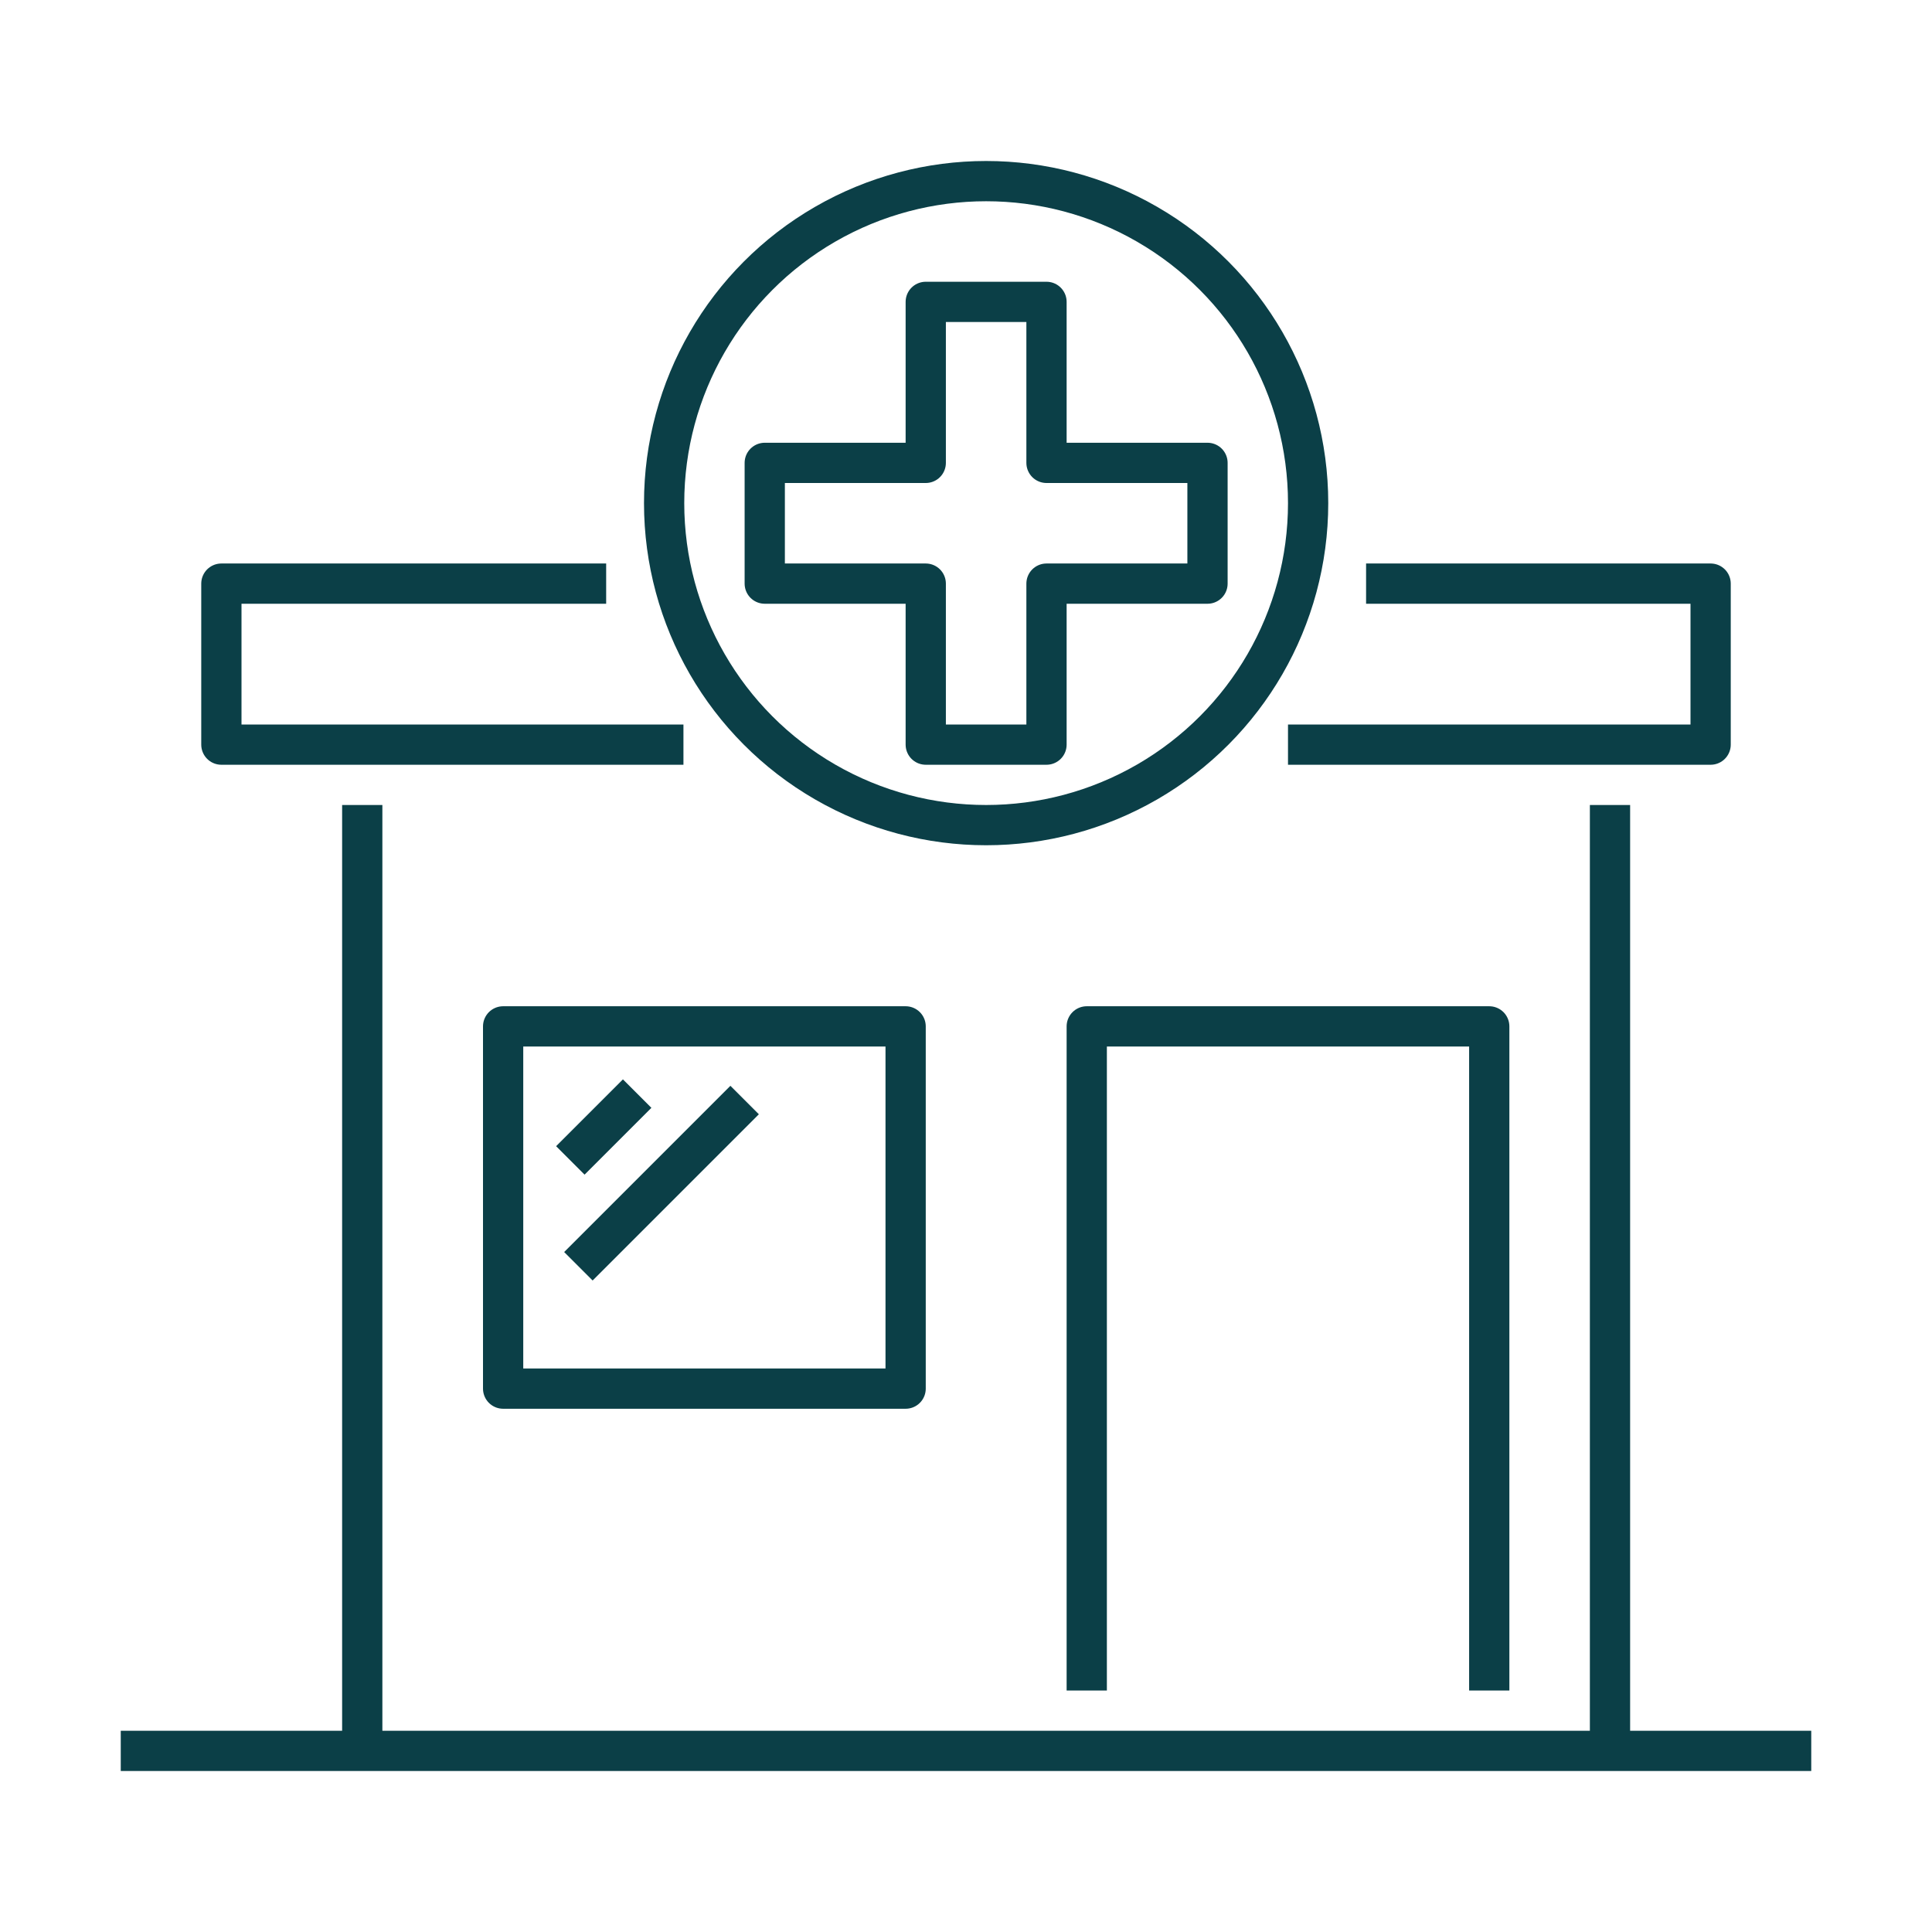
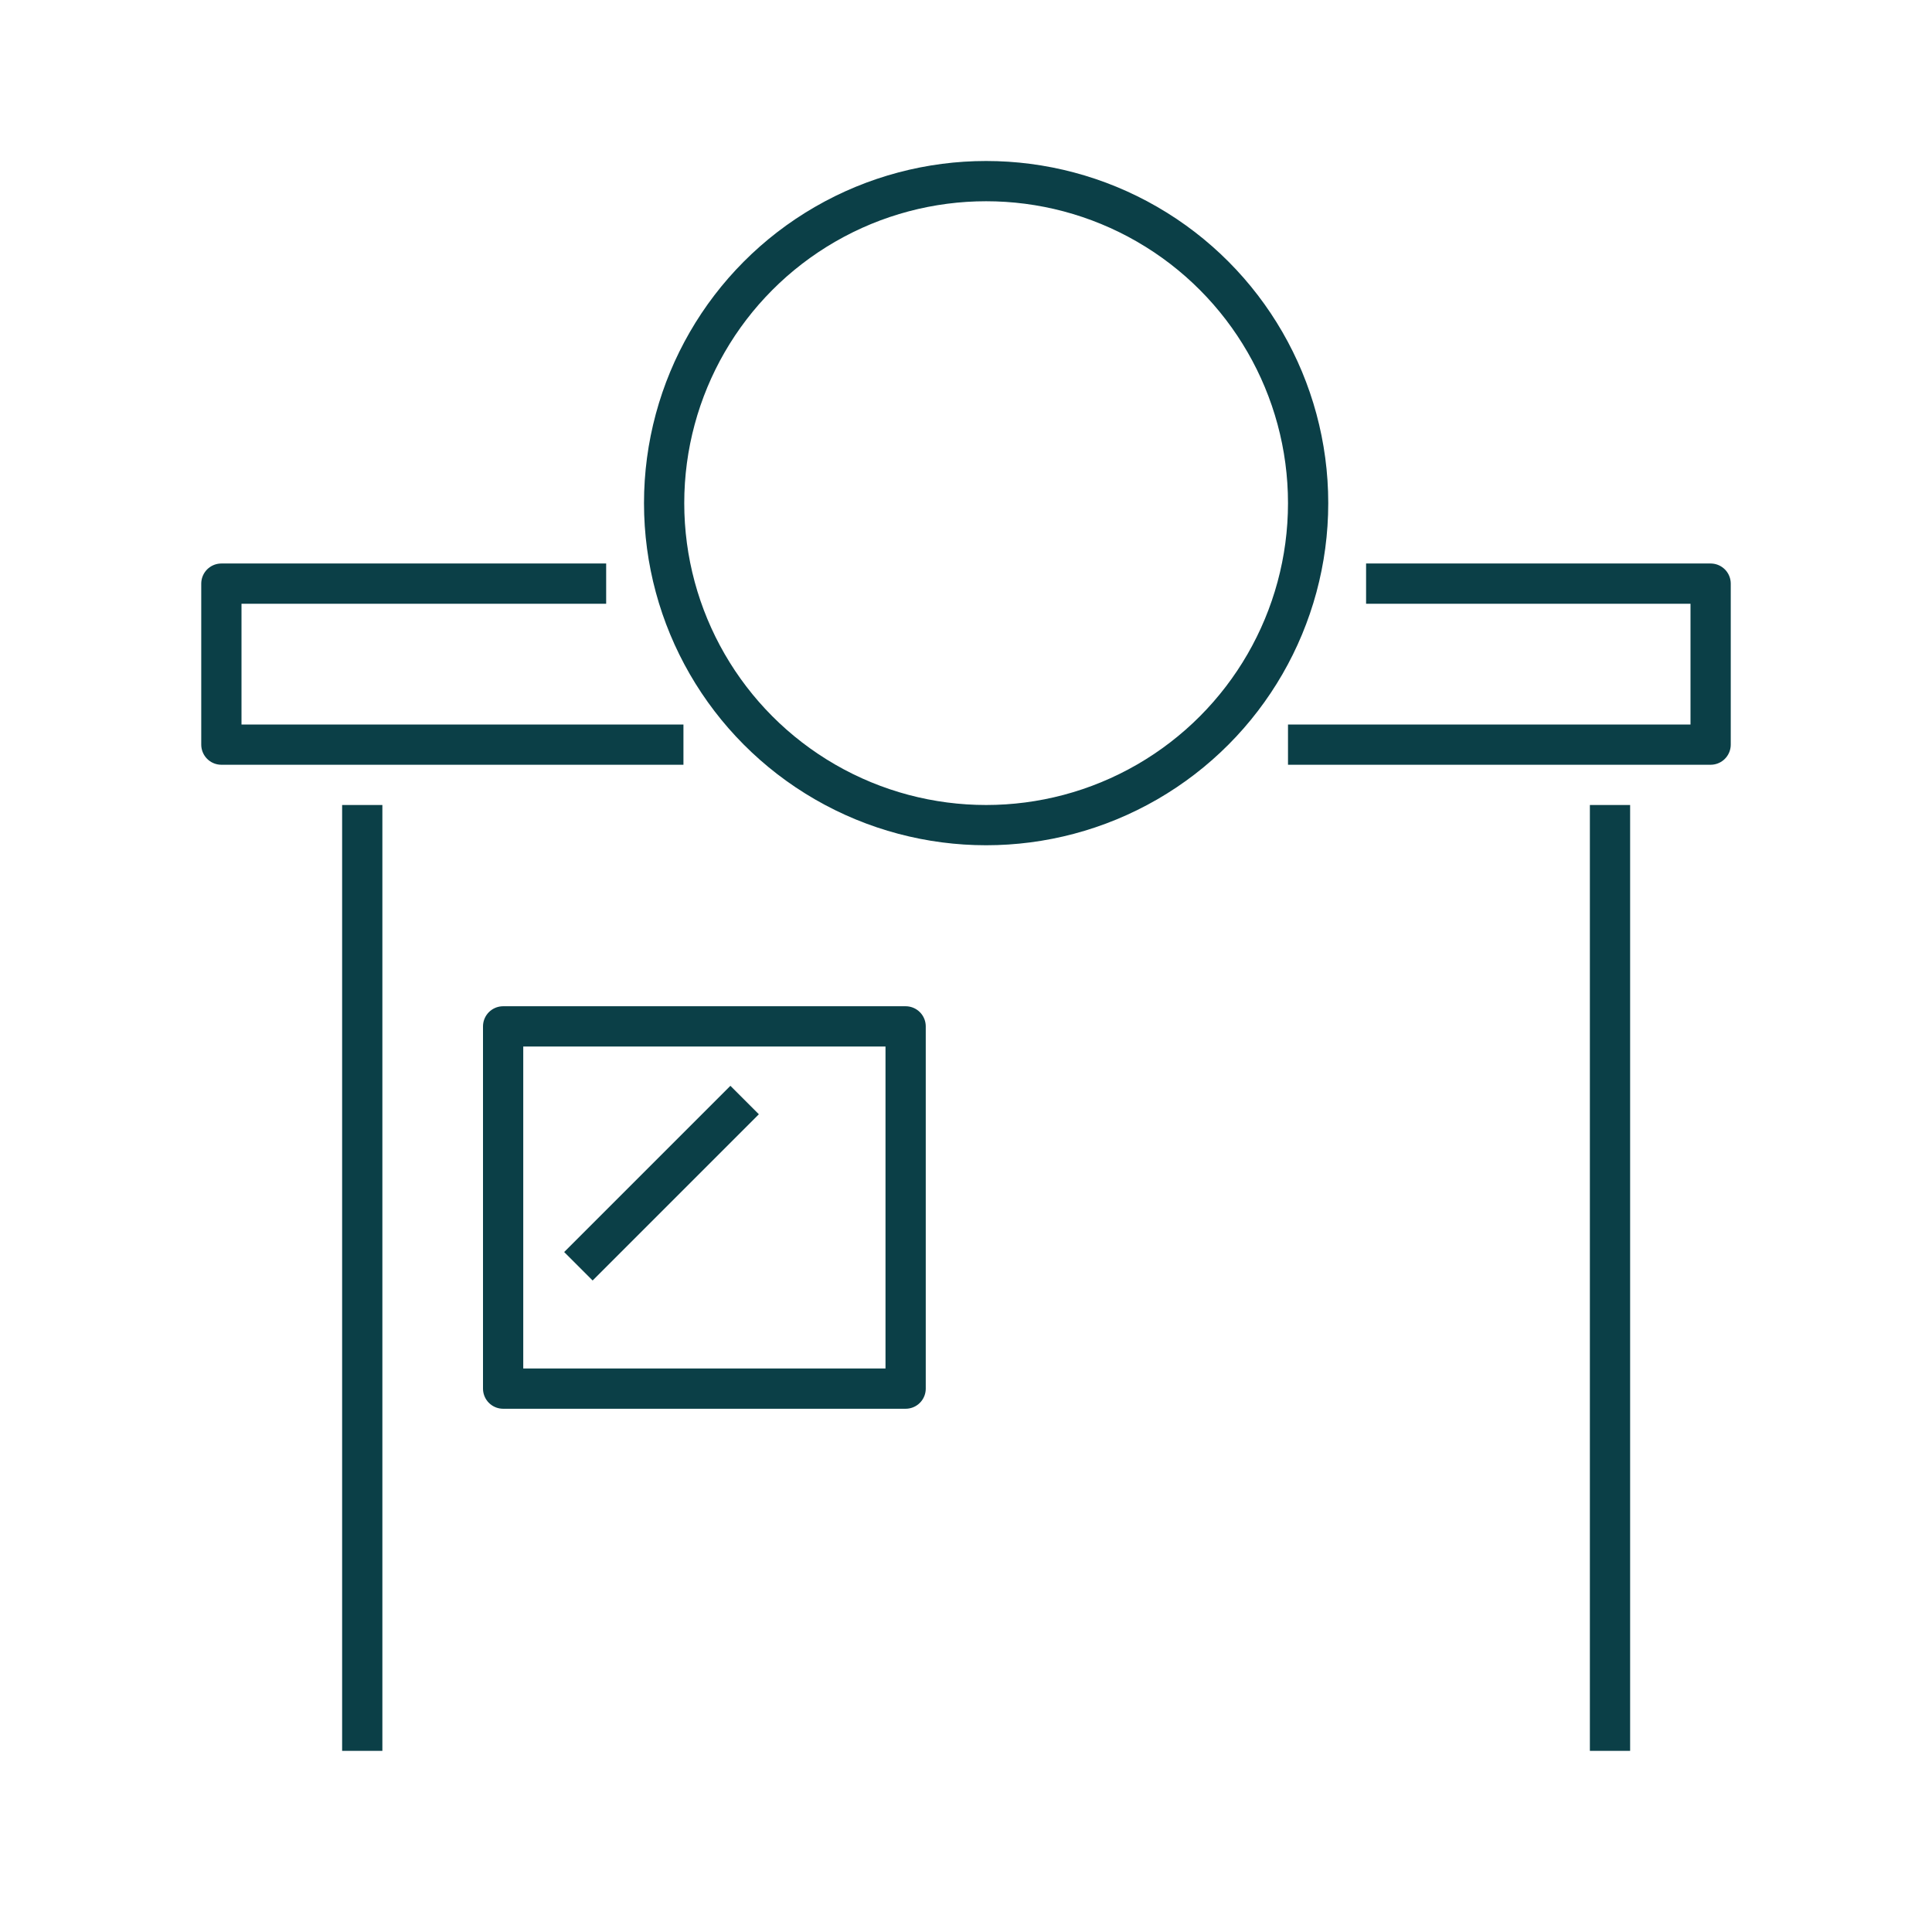
<svg xmlns="http://www.w3.org/2000/svg" id="Layer_1" data-name="Layer 1" viewBox="0 0 48 48">
  <defs>
    <style>
      .cls-1 {
        fill: none;
        stroke: #0b3f47;
        stroke-linejoin: round;
      }
    </style>
  </defs>
  <line class="cls-1" x1="9" y1="43.5" x2="9" y2="20" />
  <line class="cls-1" x1="40" y1="20" x2="40" y2="43.5" />
-   <line class="cls-1" x1="3" y1="43.5" x2="45" y2="43.5" />
  <polyline class="cls-1" points="16.98 18.5 5.5 18.5 5.5 14.5 15.06 14.5" />
  <polyline class="cls-1" points="33.94 14.5 42.5 14.5 42.5 18.5 32 18.5" />
  <circle class="cls-1" cx="24.5" cy="12.5" r="8" />
-   <polyline class="cls-1" points="37 42 37 25.5 27 25.5 27 42" />
  <rect class="cls-1" x="12.5" y="25.5" width="10" height="9" />
-   <polygon class="cls-1" points="23 7.5 23 11.5 19 11.5 19 14.5 23 14.5 23 18.5 26 18.5 26 14.5 30 14.5 30 11.5 26 11.5 26 7.5 23 7.5" />
-   <line class="cls-1" x1="14.17" y1="28.83" x2="15.83" y2="27.17" />
  <line class="cls-1" x1="14.37" y1="31.46" x2="18.5" y2="27.33" />
</svg>